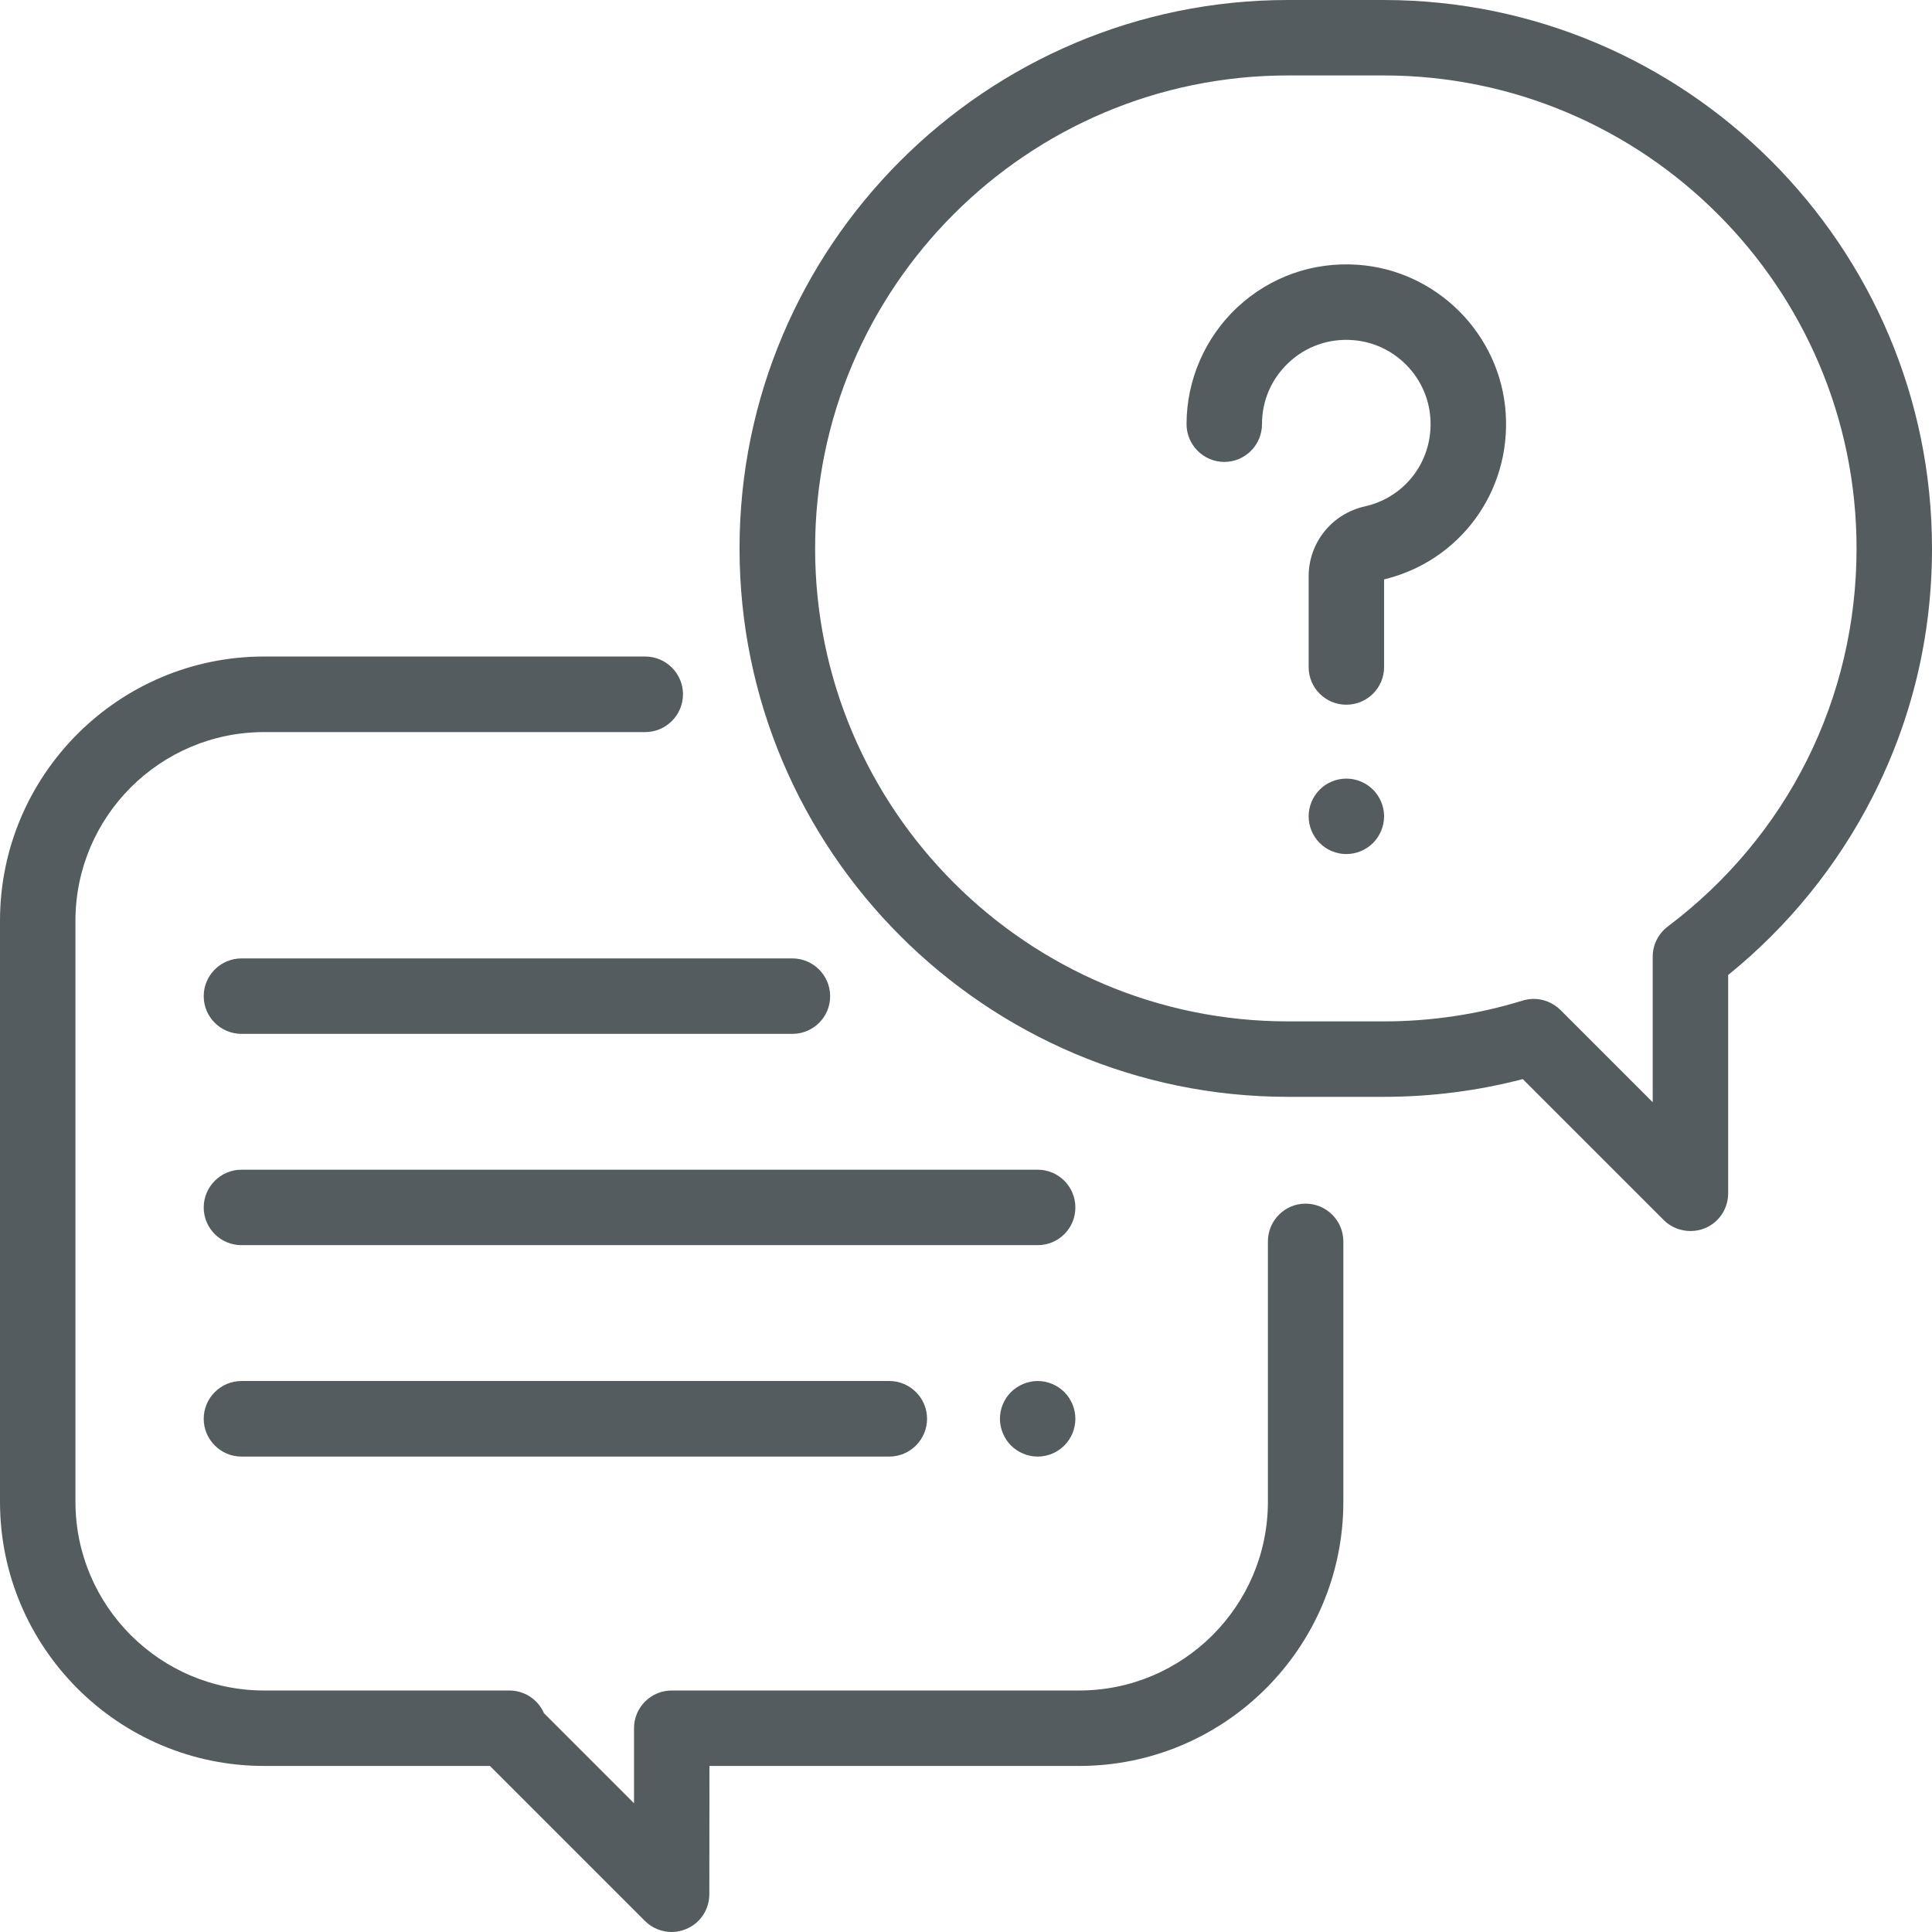
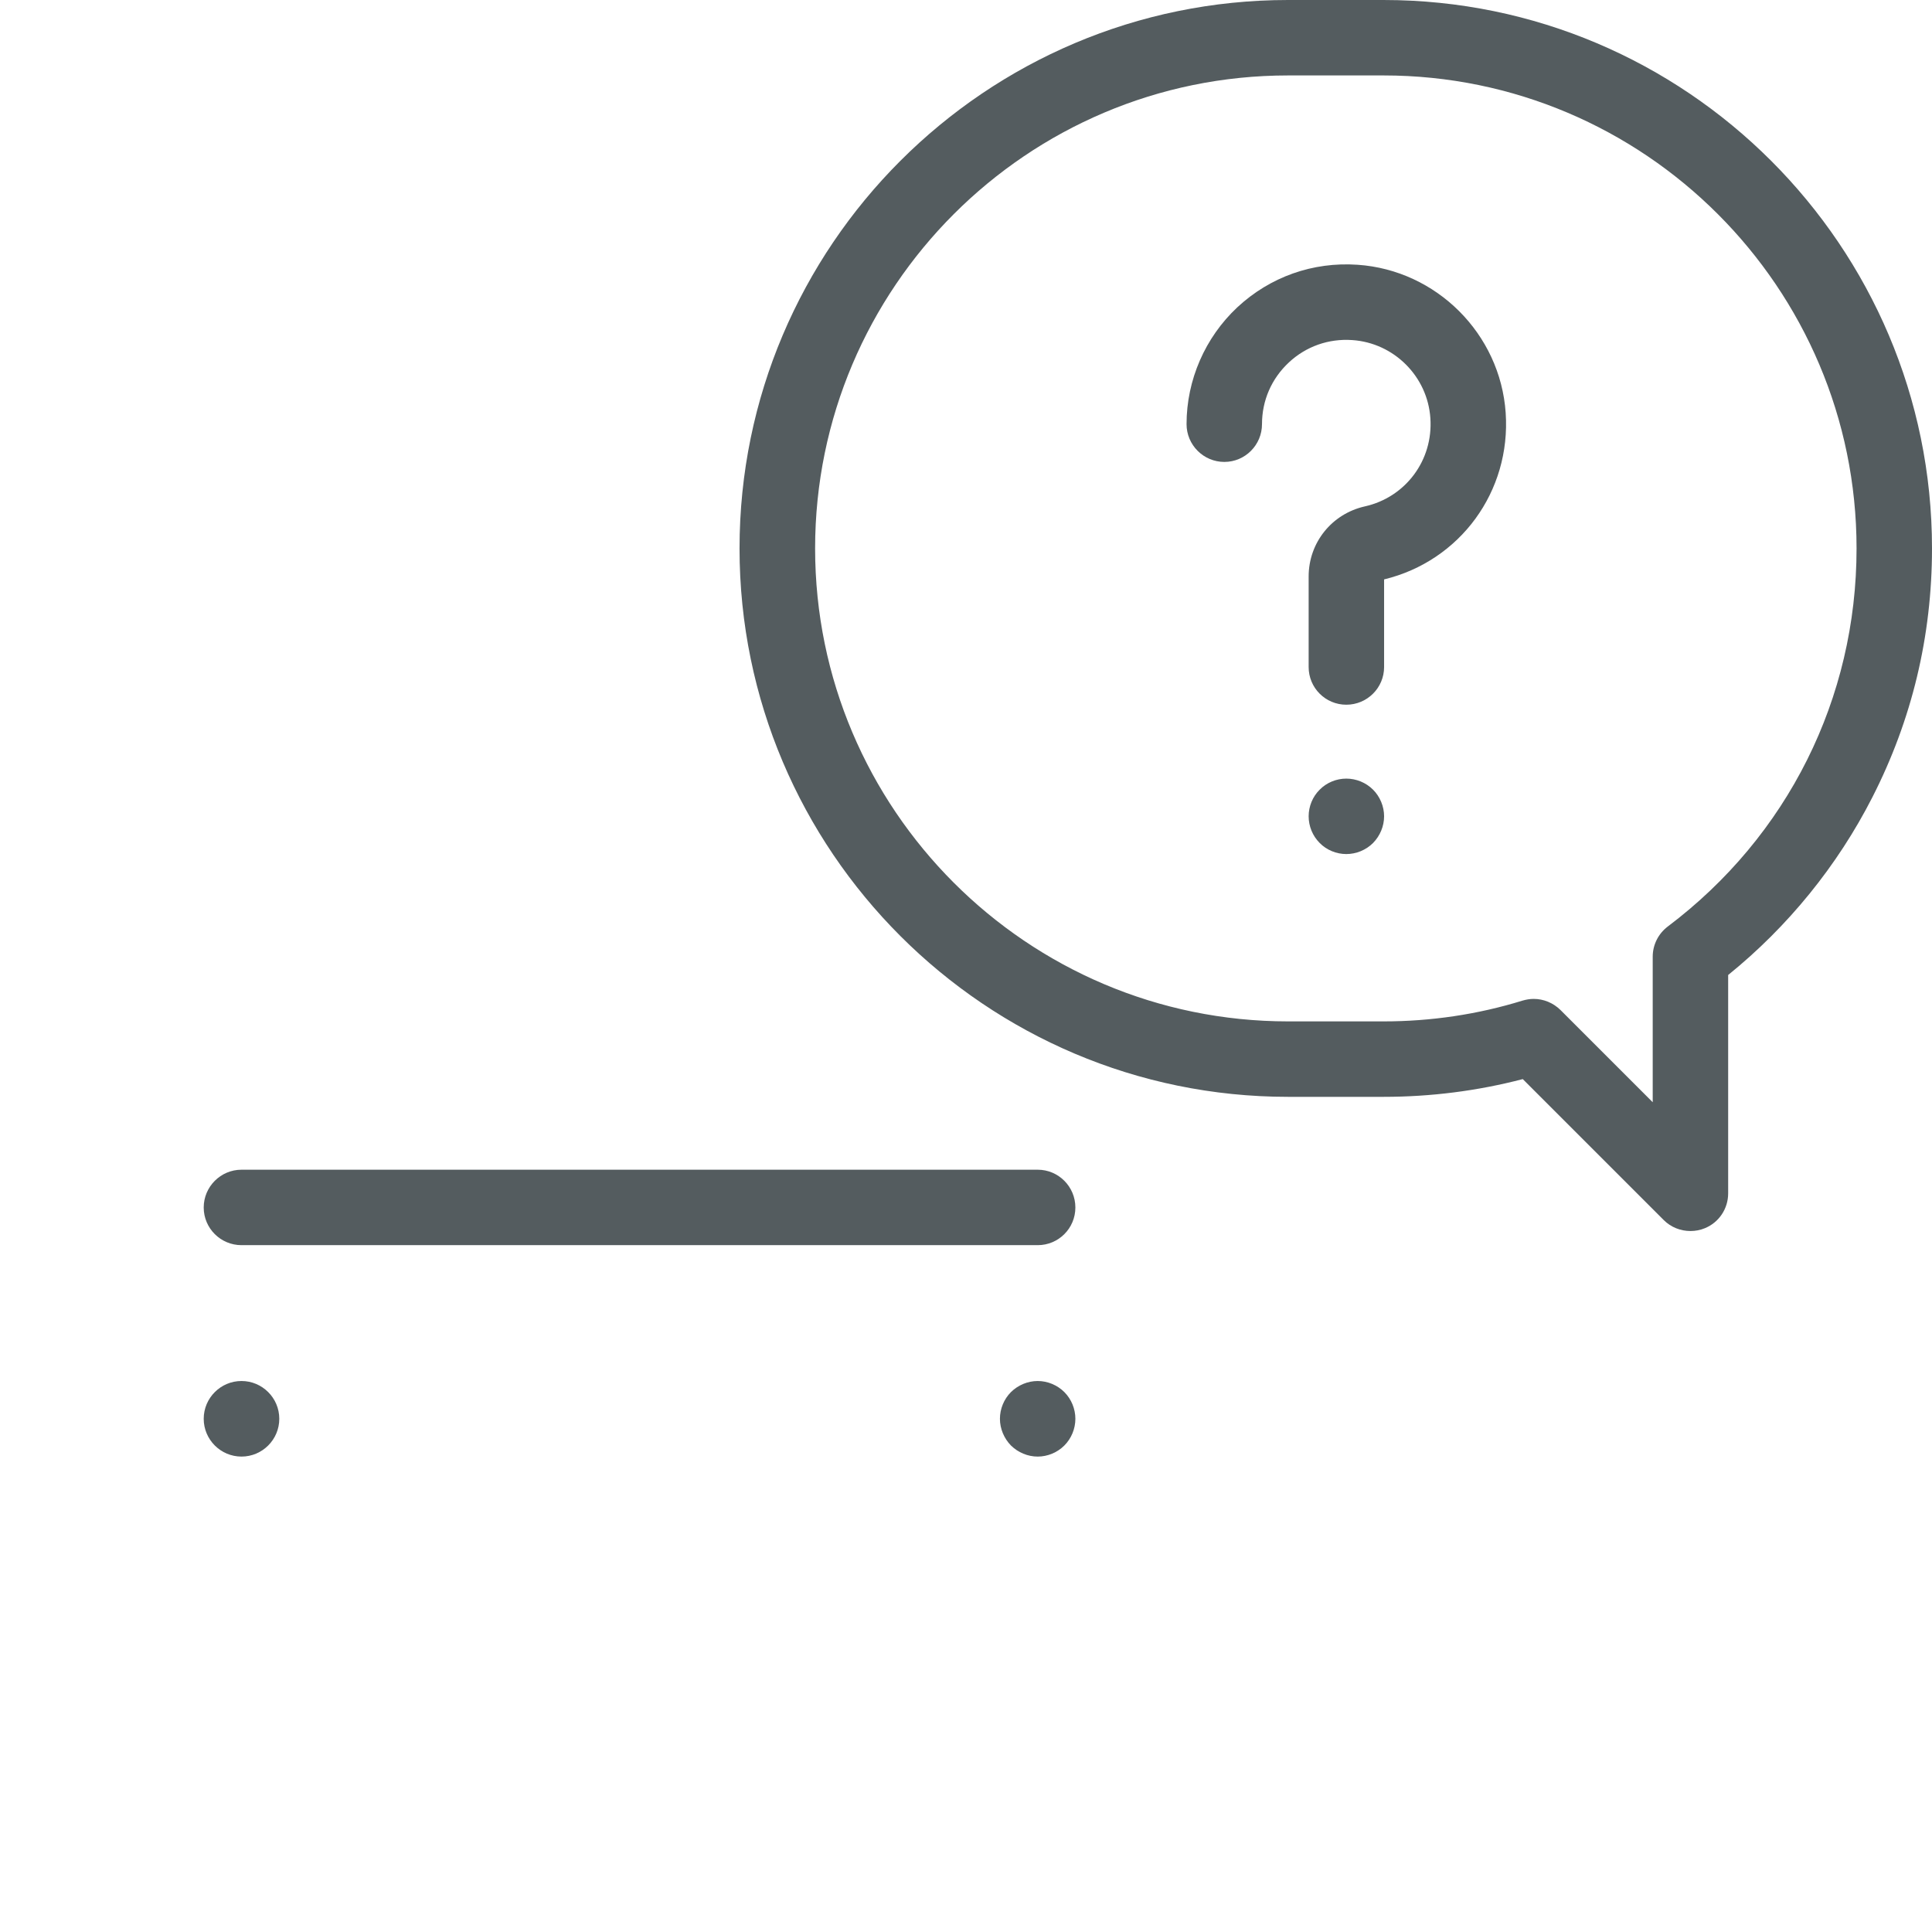
<svg xmlns="http://www.w3.org/2000/svg" xml:space="preserve" width="2550px" height="2550px" style="shape-rendering:geometricPrecision; text-rendering:geometricPrecision; image-rendering:optimizeQuality; fill-rule:evenodd; clip-rule:evenodd" viewBox="0 0 150.32 150.32">
  <defs>
    <style type="text/css">  .fil0 {fill:#545C5F}  </style>
  </defs>
  <g id="Layer_x0020_1">
    <g id="_1871921067120">
      <g>
        <g>
-           <path class="fil0" d="M101.58 93.65c-1.62,0 -2.93,1.32 -2.93,2.94l0 20.26c0,8.09 -6.59,14.68 -14.68,14.68l-31.7 0c-1.62,0 -2.94,1.31 -2.94,2.93l0 5.84 -7.01 -7.01c-0.45,-1.04 -1.49,-1.76 -2.69,-1.76l-19.08 0c-8.09,0 -14.68,-6.59 -14.68,-14.68l0 -45.21c0,-8.1 6.59,-14.68 14.68,-14.68l29.65 0c1.62,0 2.94,-1.32 2.94,-2.94 0,-1.62 -1.32,-2.94 -2.94,-2.94l-29.65 0c-11.33,0 -20.55,9.22 -20.55,20.56l0 45.21c0,11.33 9.22,20.55 20.55,20.55l17.57 0 12.06 12.06c0.56,0.56 1.32,0.86 2.08,0.86 0.38,0 0.76,-0.08 1.12,-0.23 1.1,-0.45 1.81,-1.52 1.81,-2.71l0.01 -9.98 28.77 0c11.33,0 20.55,-9.22 20.55,-20.55l0 -20.26c0,-1.62 -1.32,-2.94 -2.94,-2.94z" />
-         </g>
+           </g>
      </g>
      <g>
        <g>
          <path class="fil0" d="M107.65 0l-7.43 0c-23.53,0 -42.68,19.14 -42.68,42.67 0,23.53 19.15,42.67 42.68,42.67l7.43 0c3.67,0 7.3,-0.46 10.83,-1.38l10.97 10.97c0.56,0.56 1.31,0.85 2.08,0.85 0.38,0 0.76,-0.07 1.12,-0.22 1.1,-0.45 1.81,-1.52 1.81,-2.71l0 -16.99c4.65,-3.76 8.51,-8.51 11.22,-13.83 3.08,-6.03 4.64,-12.54 4.64,-19.36 0,-23.53 -19.15,-42.67 -42.67,-42.67zm22.11 72.09c-0.73,0.55 -1.17,1.42 -1.17,2.34l0 11.33 -7.18 -7.18c-0.56,-0.55 -1.31,-0.86 -2.08,-0.86 -0.29,0 -0.58,0.05 -0.86,0.13 -3.49,1.08 -7.14,1.62 -10.82,1.62l-7.43 0c-20.3,0 -36.8,-16.51 -36.8,-36.8 0,-20.29 16.5,-36.8 36.8,-36.8l7.43 0c20.29,0 36.8,16.51 36.8,36.8 0,11.67 -5.36,22.39 -14.69,29.42z" />
        </g>
      </g>
      <g>
        <g>
          <path class="fil0" d="M117.15 32.12c-0.42,-6.14 -5.38,-11.1 -11.52,-11.52 -3.49,-0.24 -6.81,0.94 -9.36,3.31 -2.51,2.35 -3.95,5.66 -3.95,9.09 0,1.62 1.32,2.94 2.94,2.94 1.62,0 2.93,-1.32 2.93,-2.94 0,-1.84 0.74,-3.54 2.09,-4.8 1.34,-1.25 3.1,-1.87 4.94,-1.74 3.24,0.22 5.85,2.83 6.07,6.07 0.23,3.27 -1.92,6.16 -5.1,6.87 -2.57,0.58 -4.37,2.82 -4.37,5.45l0 7.05c0,1.62 1.31,2.93 2.93,2.93 1.62,0 2.94,-1.31 2.94,-2.93l0 -6.82c5.91,-1.43 9.88,-6.84 9.46,-12.96z" />
        </g>
      </g>
      <g>
        <g>
          <path class="fil0" d="M106.83 61.44c-0.55,-0.55 -1.31,-0.86 -2.08,-0.86 -0.77,0 -1.53,0.31 -2.07,0.86 -0.55,0.54 -0.86,1.3 -0.86,2.07 0,0.78 0.31,1.53 0.86,2.08 0.54,0.55 1.3,0.86 2.07,0.86 0.77,0 1.53,-0.31 2.08,-0.86 0.54,-0.55 0.86,-1.3 0.86,-2.08 0,-0.77 -0.32,-1.53 -0.86,-2.07z" />
        </g>
      </g>
      <g>
        <g>
          <path class="fil0" d="M80.74 91.01l-61.95 0c-1.62,0 -2.94,1.32 -2.94,2.94 0,1.62 1.32,2.93 2.94,2.93l61.95 0c1.62,0 2.93,-1.31 2.93,-2.93 0,-1.62 -1.31,-2.94 -2.93,-2.94z" />
        </g>
      </g>
      <g>
        <g>
          <path class="fil0" d="M82.81 108.31c-0.54,-0.54 -1.3,-0.86 -2.07,-0.86 -0.78,0 -1.53,0.32 -2.08,0.86 -0.55,0.55 -0.86,1.31 -0.86,2.08 0,0.77 0.32,1.53 0.86,2.08 0.55,0.54 1.3,0.86 2.08,0.86 0.77,0 1.53,-0.32 2.07,-0.86 0.55,-0.55 0.86,-1.31 0.86,-2.08 0,-0.77 -0.31,-1.53 -0.86,-2.08z" />
        </g>
      </g>
      <g>
        <g>
-           <path class="fil0" d="M69.19 107.45l-50.4 0c-1.62,0 -2.94,1.32 -2.94,2.94 0,1.62 1.32,2.94 2.94,2.94l50.4 0c1.62,0 2.94,-1.32 2.94,-2.94 0,-1.62 -1.32,-2.94 -2.94,-2.94z" />
+           <path class="fil0" d="M69.19 107.45l-50.4 0c-1.62,0 -2.94,1.32 -2.94,2.94 0,1.62 1.32,2.94 2.94,2.94c1.62,0 2.94,-1.32 2.94,-2.94 0,-1.62 -1.32,-2.94 -2.94,-2.94z" />
        </g>
      </g>
      <g>
        <g>
-           <path class="fil0" d="M61.65 74.57l-42.86 0c-1.62,0 -2.94,1.32 -2.94,2.94 0,1.62 1.32,2.93 2.94,2.93l42.86 0c1.63,0 2.94,-1.31 2.94,-2.93 0,-1.62 -1.32,-2.94 -2.94,-2.94z" />
-         </g>
+           </g>
      </g>
      <g> </g>
      <g> </g>
      <g> </g>
      <g> </g>
      <g> </g>
      <g> </g>
      <g> </g>
      <g> </g>
      <g> </g>
      <g> </g>
      <g> </g>
      <g> </g>
      <g> </g>
      <g> </g>
      <g> </g>
    </g>
  </g>
</svg>